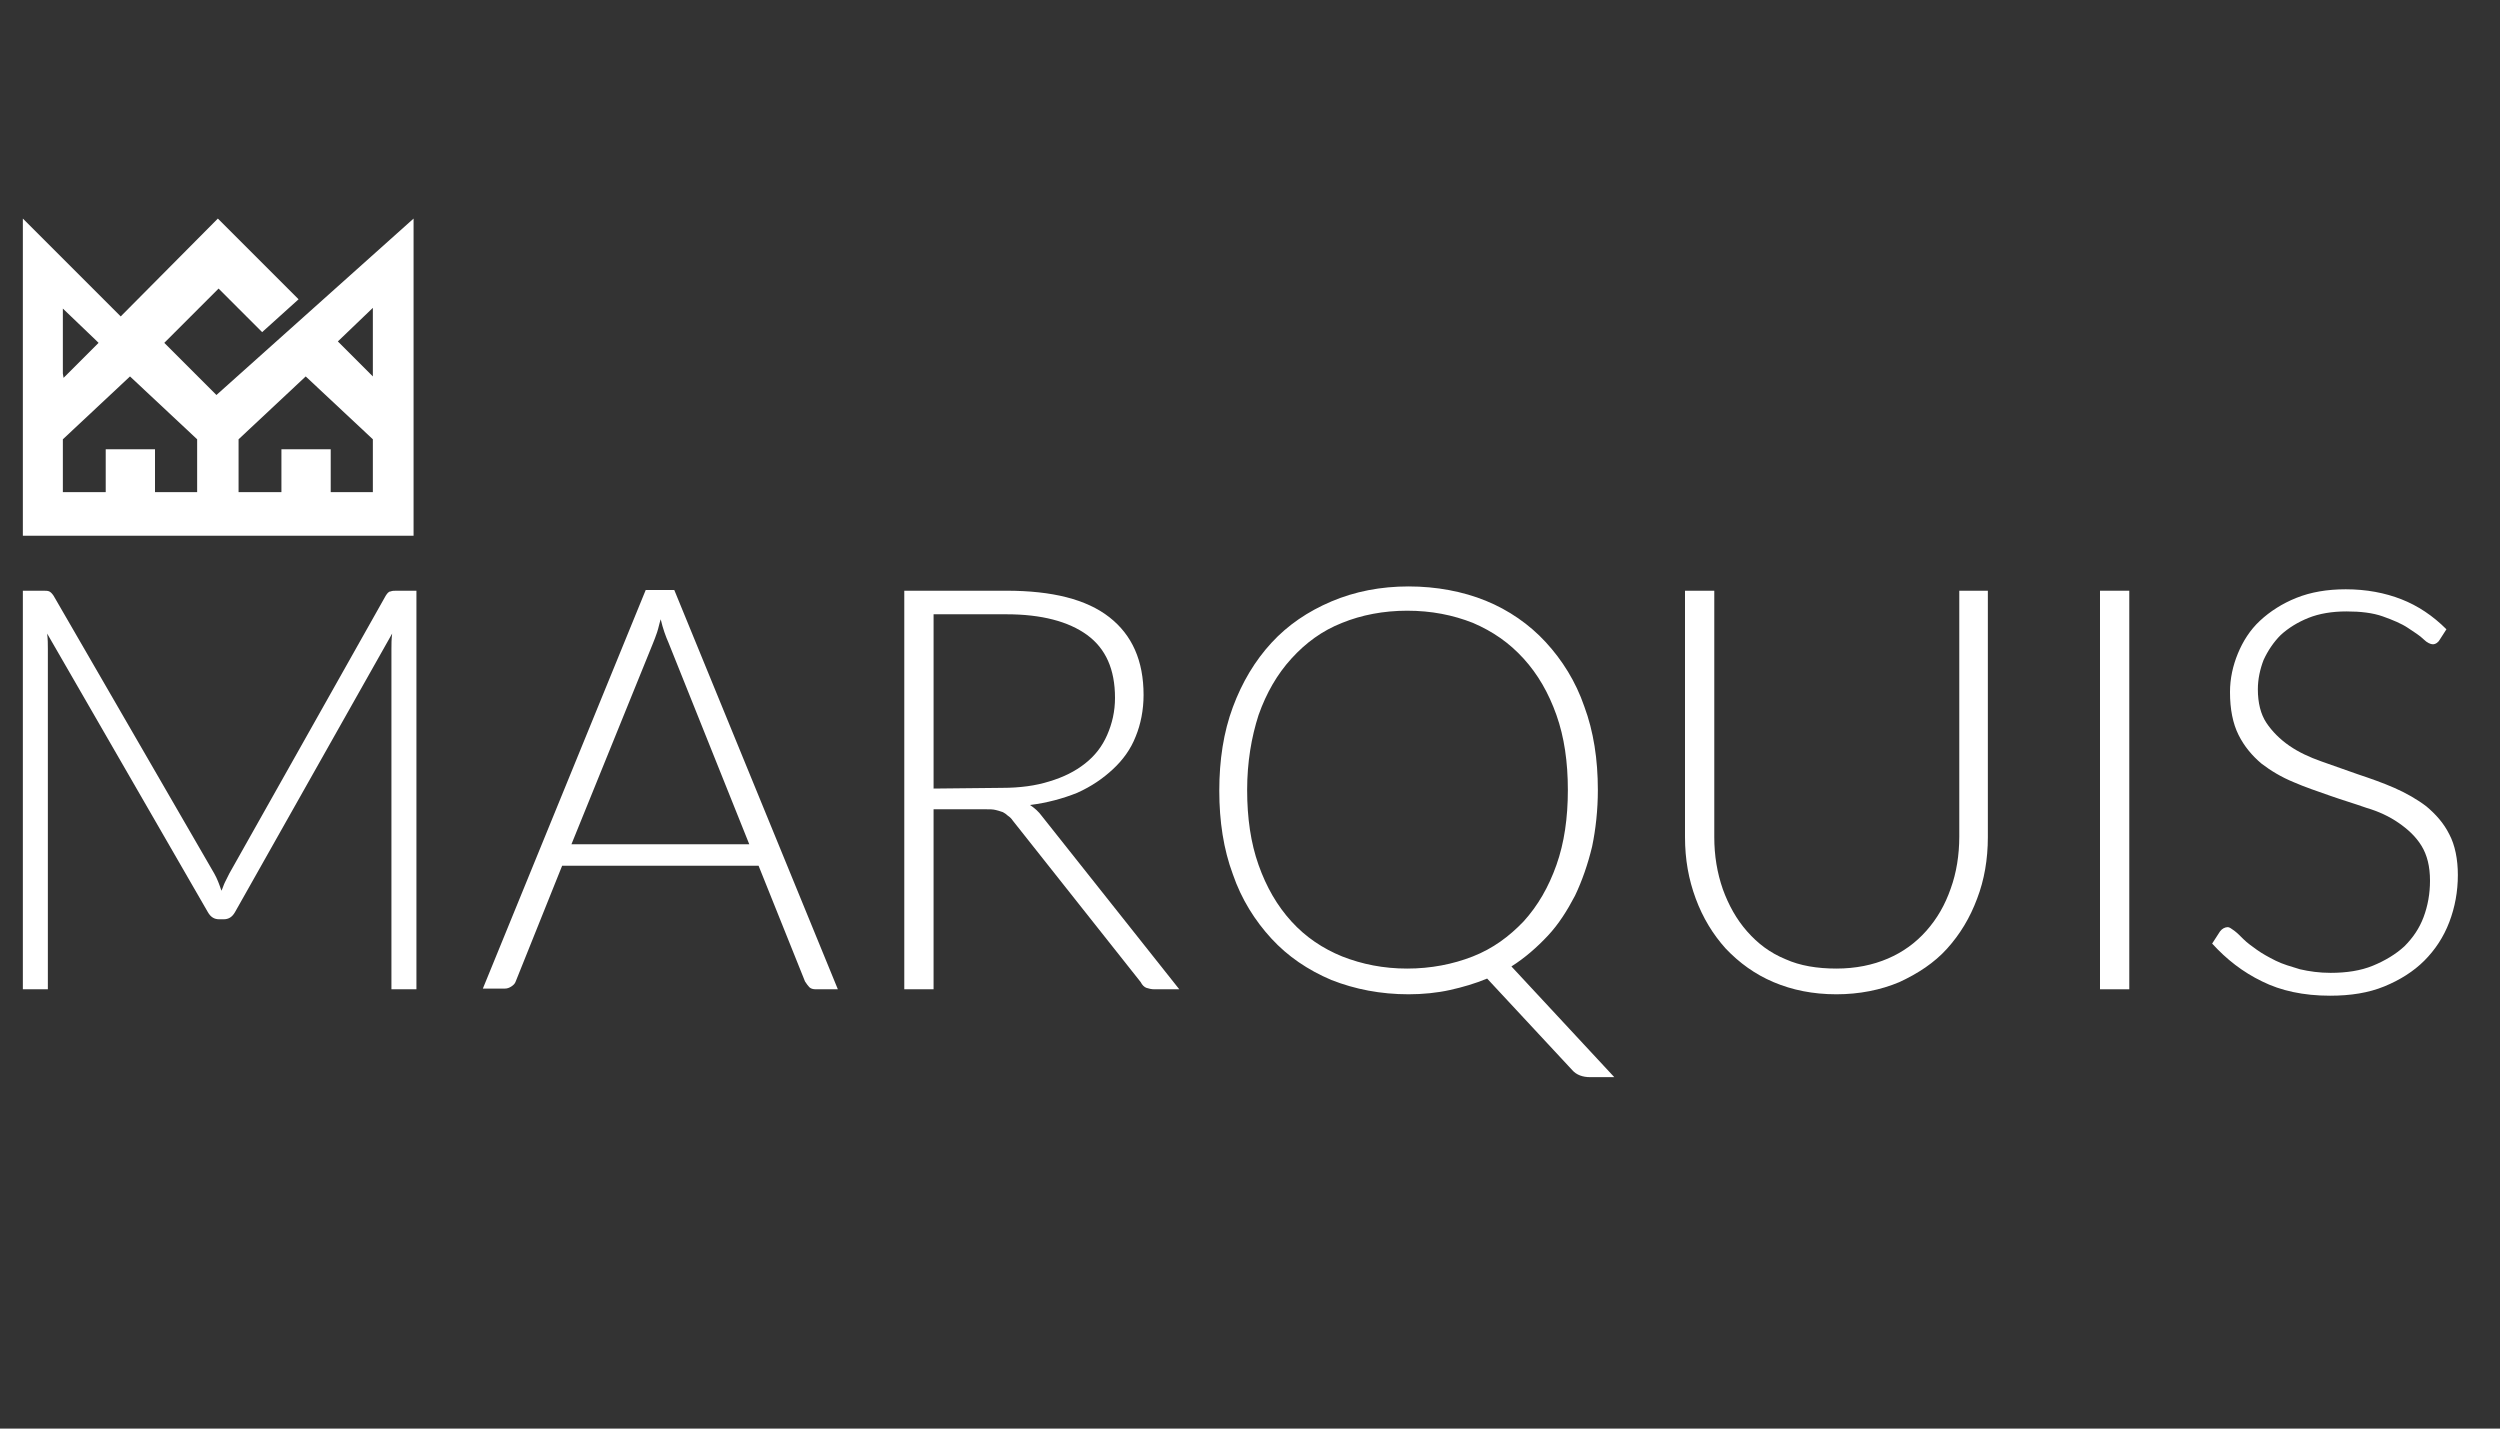
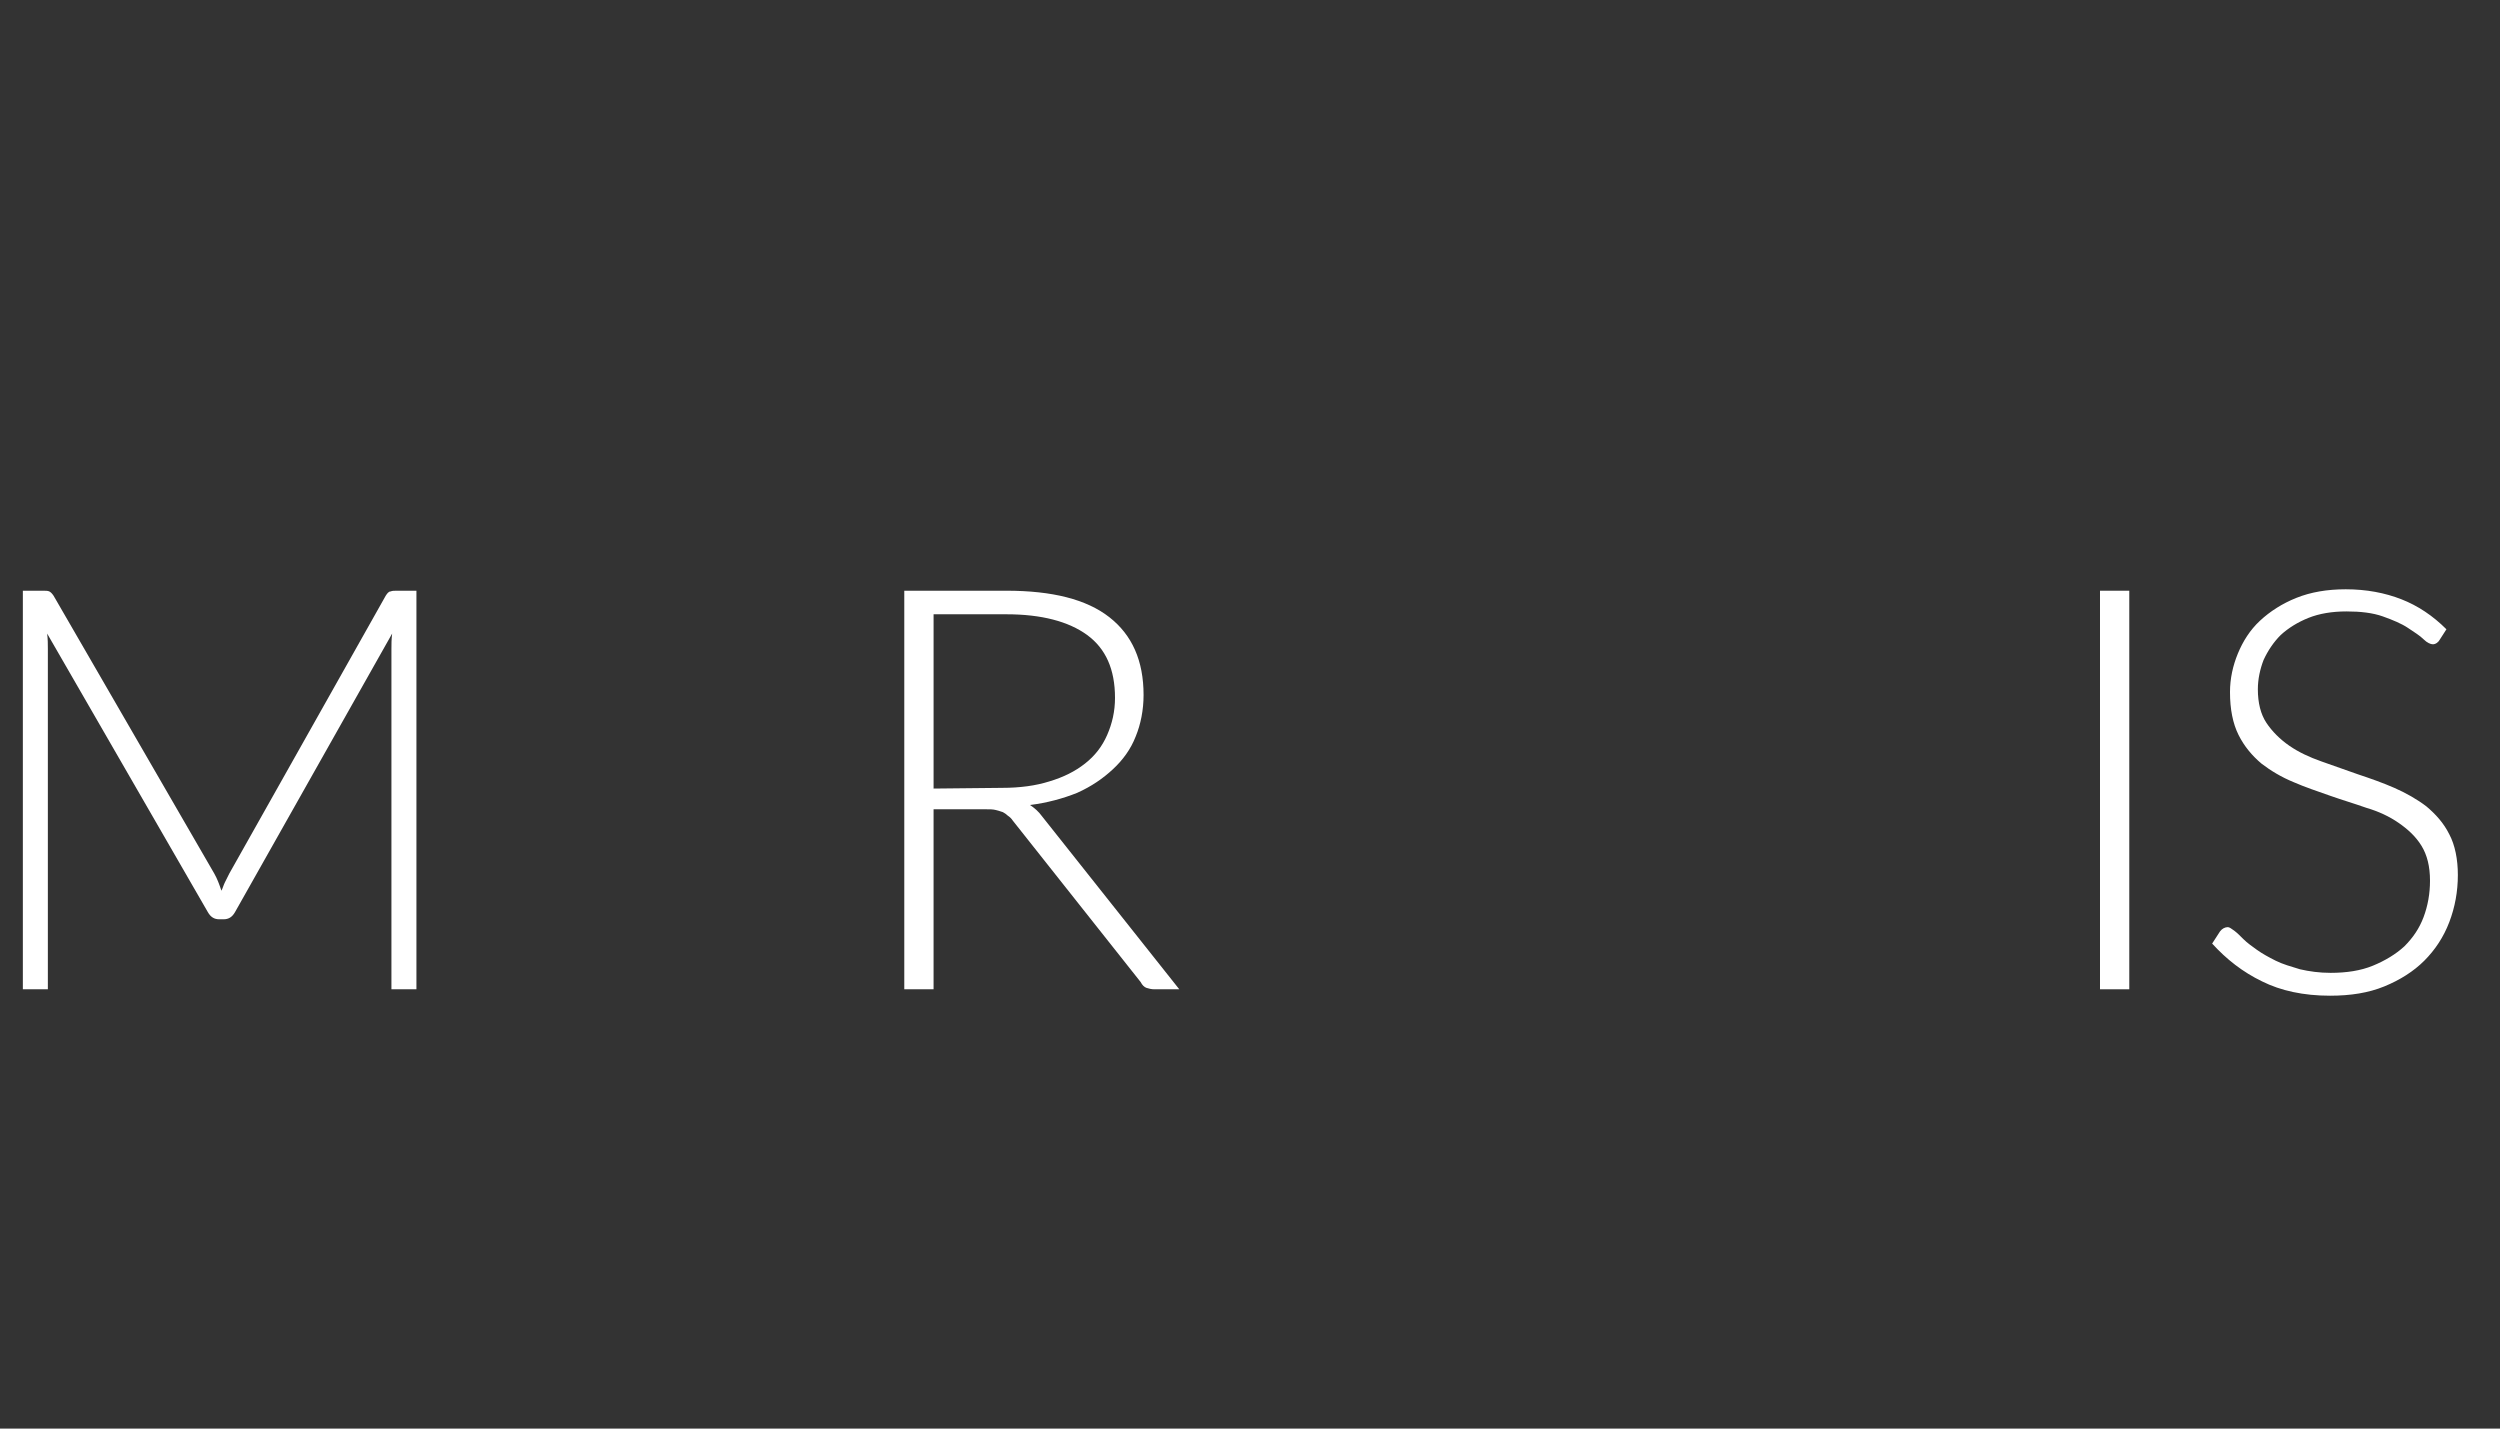
<svg xmlns="http://www.w3.org/2000/svg" version="1.1" id="a" x="0px" y="0px" viewBox="0 0 350 200" style="enable-background:new 0 0 350 200;" xml:space="preserve">
  <rect x="0" y="0" width="350" height="200" fill="#333333" stroke="none" />
  <style type="text/css">
	.st0{fill:#FFFFFF;}
</style>
  <g>
-     <path class="st0" d="M30.3,55.3L23,48l7.6-7.6l6.1,6.1l5.1-4.6L30.5,30.6L16.9,44.3L3.2,30.6V75h54.7V30.6L30.3,55.3L30.3,55.3z    M8.8,52.3v-9.1l4.7,4.5l0.3,0.3l-4.9,4.9L8.8,52.3L8.8,52.3z M27.6,68.9h-5.9v-6h-6.9v6h-6v-7.4l9.4-8.8l9.4,8.8V68.9L27.6,68.9z    M52.2,68.9h-5.9v-6h-6.9v6h-6v-7.4l9.4-8.8l9.4,8.8L52.2,68.9L52.2,68.9z M52.2,52.7l-4.9-4.9l4.9-4.7V52.7L52.2,52.7z" />
    <g>
      <path class="st0" d="M58.3,82.7v55.8h-3.5V90.9c0-0.7,0-1.4,0.1-2.2l-22,39c-0.4,0.7-0.9,1-1.6,1h-0.6c-0.7,0-1.2-0.3-1.6-1    L6.6,88.7c0.1,0.8,0.1,1.5,0.1,2.2v47.6H3.2V82.7H6c0.4,0,0.7,0,0.9,0.1s0.4,0.3,0.6,0.6L30,122.3c0.4,0.7,0.7,1.5,1,2.4    c0.2-0.4,0.3-0.8,0.5-1.2c0.2-0.4,0.4-0.8,0.6-1.2L54,83.4c0.2-0.3,0.4-0.6,0.7-0.6c0.2-0.1,0.5-0.1,0.9-0.1L58.3,82.7L58.3,82.7z    " />
-       <path class="st0" d="M117.3,138.5h-3.1c-0.4,0-0.7-0.1-0.9-0.3c-0.2-0.2-0.4-0.5-0.6-0.8l-6.5-16.2H78.7l-6.5,16.2    c-0.1,0.3-0.3,0.5-0.6,0.7s-0.6,0.3-0.9,0.3h-3.1l22.8-55.8h4L117.3,138.5L117.3,138.5z M104.9,118.2L93.6,90    c-0.4-0.9-0.8-2-1.1-3.3c-0.2,0.6-0.3,1.2-0.5,1.8s-0.4,1.1-0.6,1.6L80,118.2L104.9,118.2L104.9,118.2z" />
      <path class="st0" d="M165.1,138.5h-3.5c-0.4,0-0.8-0.1-1.1-0.2c-0.3-0.1-0.6-0.4-0.8-0.8l-17.9-22.6c-0.2-0.3-0.4-0.5-0.7-0.7    c-0.2-0.2-0.5-0.4-0.7-0.5c-0.3-0.1-0.6-0.2-1-0.3c-0.4-0.1-0.8-0.1-1.4-0.1h-7.3v25.2h-4.1V82.7h14.3c6.4,0,11.2,1.2,14.4,3.7    c3.2,2.5,4.8,6.1,4.8,10.9c0,2.1-0.4,4.1-1.1,5.8c-0.7,1.8-1.8,3.3-3.2,4.6c-1.4,1.3-3,2.4-5,3.3c-2,0.8-4.2,1.4-6.6,1.7    c0.6,0.4,1.2,0.9,1.7,1.6L165.1,138.5L165.1,138.5L165.1,138.5z M140.3,110.3c2.5,0,4.7-0.3,6.6-0.9c2-0.6,3.6-1.4,5-2.5    c1.4-1.1,2.4-2.4,3.1-4c0.7-1.6,1.1-3.3,1.1-5.2c0-4-1.3-6.9-3.9-8.8c-2.6-1.9-6.4-2.9-11.3-2.9h-10.2v24.4L140.3,110.3    L140.3,110.3z" />
-       <path class="st0" d="M226,150.8h-3.4c-1,0-1.9-0.3-2.5-1L208.2,137c-1.7,0.7-3.4,1.2-5.2,1.6c-1.8,0.4-3.8,0.6-5.8,0.6    c-3.9,0-7.5-0.7-10.8-2c-3.3-1.4-6.1-3.3-8.4-5.8c-2.3-2.5-4.2-5.5-5.4-9c-1.3-3.5-1.9-7.4-1.9-11.7c0-4.3,0.6-8.2,1.9-11.7    c1.3-3.5,3.1-6.5,5.4-9c2.3-2.5,5.1-4.4,8.4-5.8c3.3-1.4,6.9-2.1,10.8-2.1s7.6,0.7,10.8,2s6.1,3.3,8.4,5.8s4.2,5.5,5.4,9    c1.3,3.5,1.9,7.4,1.9,11.7c0,2.8-0.3,5.5-0.8,7.9c-0.6,2.5-1.4,4.8-2.4,6.9c-1.1,2.1-2.3,4-3.8,5.6s-3.2,3.1-5.1,4.3L226,150.8    L226,150.8L226,150.8z M174.6,110.6c0,3.9,0.5,7.4,1.6,10.5c1.1,3.1,2.6,5.7,4.6,7.9c2,2.2,4.4,3.8,7.1,4.9    c2.8,1.1,5.8,1.7,9.1,1.7c3.3,0,6.4-0.6,9.2-1.7c2.8-1.1,5.1-2.8,7.1-4.9c2-2.2,3.5-4.8,4.6-7.9c1.1-3.1,1.6-6.6,1.6-10.5    s-0.5-7.4-1.6-10.5c-1.1-3.1-2.6-5.7-4.6-7.9c-2-2.2-4.3-3.8-7.1-5c-2.8-1.1-5.8-1.7-9.2-1.7c-3.3,0-6.4,0.6-9.1,1.7    c-2.8,1.1-5.1,2.8-7.1,5c-2,2.2-3.5,4.8-4.6,7.9C175.2,103.2,174.6,106.7,174.6,110.6" />
-       <path class="st0" d="M257.1,135.6c2.7,0,5.1-0.5,7.2-1.4s3.9-2.2,5.4-3.9c1.5-1.7,2.6-3.6,3.4-5.9c0.8-2.2,1.2-4.7,1.2-7.3V82.7h4    v34.5c0,3.1-0.5,6-1.5,8.6c-1,2.7-2.4,5-4.2,7c-1.8,2-4.1,3.5-6.7,4.7c-2.6,1.1-5.6,1.7-8.8,1.7c-3.3,0-6.2-0.6-8.8-1.7    c-2.6-1.1-4.8-2.7-6.7-4.7c-1.8-2-3.2-4.3-4.2-7c-1-2.7-1.5-5.5-1.5-8.6V82.7h4.1v34.5c0,2.6,0.4,5,1.2,7.3    c0.8,2.2,1.9,4.2,3.4,5.9c1.5,1.7,3.2,3,5.4,3.9C252,135.2,254.4,135.6,257.1,135.6" />
      <rect x="294" y="82.7" class="st0" width="4.1" height="55.8" />
      <path class="st0" d="M341.6,89.5c-0.2,0.4-0.6,0.7-1,0.7c-0.3,0-0.8-0.2-1.3-0.7c-0.5-0.5-1.3-1-2.2-1.6c-0.9-0.6-2.1-1.1-3.5-1.6    c-1.4-0.5-3.1-0.7-5.1-0.7s-3.8,0.3-5.3,0.9c-1.5,0.6-2.8,1.4-3.9,2.4c-1,1-1.8,2.2-2.4,3.5c-0.5,1.3-0.8,2.7-0.8,4.1    c0,1.9,0.4,3.5,1.2,4.7c0.8,1.2,1.9,2.3,3.2,3.2c1.3,0.9,2.8,1.6,4.5,2.2c1.7,0.6,3.4,1.2,5.1,1.8c1.8,0.6,3.5,1.2,5.1,1.9    s3.2,1.6,4.5,2.6c1.3,1.1,2.4,2.3,3.2,3.9c0.8,1.5,1.2,3.5,1.2,5.7c0,2.3-0.4,4.5-1.2,6.6c-0.8,2.1-2,3.9-3.5,5.4    c-1.5,1.5-3.4,2.7-5.6,3.6s-4.7,1.3-7.6,1.3c-3.7,0-6.9-0.7-9.5-2c-2.7-1.3-5-3.1-7-5.3l1.1-1.7c0.3-0.4,0.7-0.6,1.1-0.6    c0.2,0,0.5,0.2,0.9,0.5c0.4,0.3,0.8,0.7,1.3,1.2c0.5,0.5,1.2,1,1.9,1.5c0.7,0.5,1.6,1,2.6,1.5c1,0.5,2.1,0.8,3.4,1.2    c1.3,0.3,2.7,0.5,4.3,0.5c2.2,0,4.2-0.3,5.9-1c1.7-0.7,3.2-1.6,4.4-2.7c1.2-1.2,2.1-2.5,2.7-4.1c0.6-1.6,0.9-3.3,0.9-5.1    c0-2-0.4-3.6-1.2-4.9s-1.9-2.3-3.2-3.2c-1.3-0.9-2.8-1.6-4.5-2.1c-1.7-0.6-3.4-1.1-5.1-1.7s-3.5-1.2-5.1-1.9    c-1.7-0.7-3.2-1.6-4.5-2.6c-1.3-1.1-2.4-2.4-3.2-4c-0.8-1.6-1.2-3.6-1.2-6c0-1.9,0.4-3.7,1.1-5.4c0.7-1.7,1.7-3.3,3.1-4.6    c1.4-1.3,3.1-2.4,5.1-3.2c2-0.8,4.3-1.2,6.9-1.2c2.9,0,5.5,0.5,7.8,1.4c2.3,0.9,4.4,2.3,6.3,4.2L341.6,89.5L341.6,89.5L341.6,89.5    z" />
    </g>
  </g>
</svg>